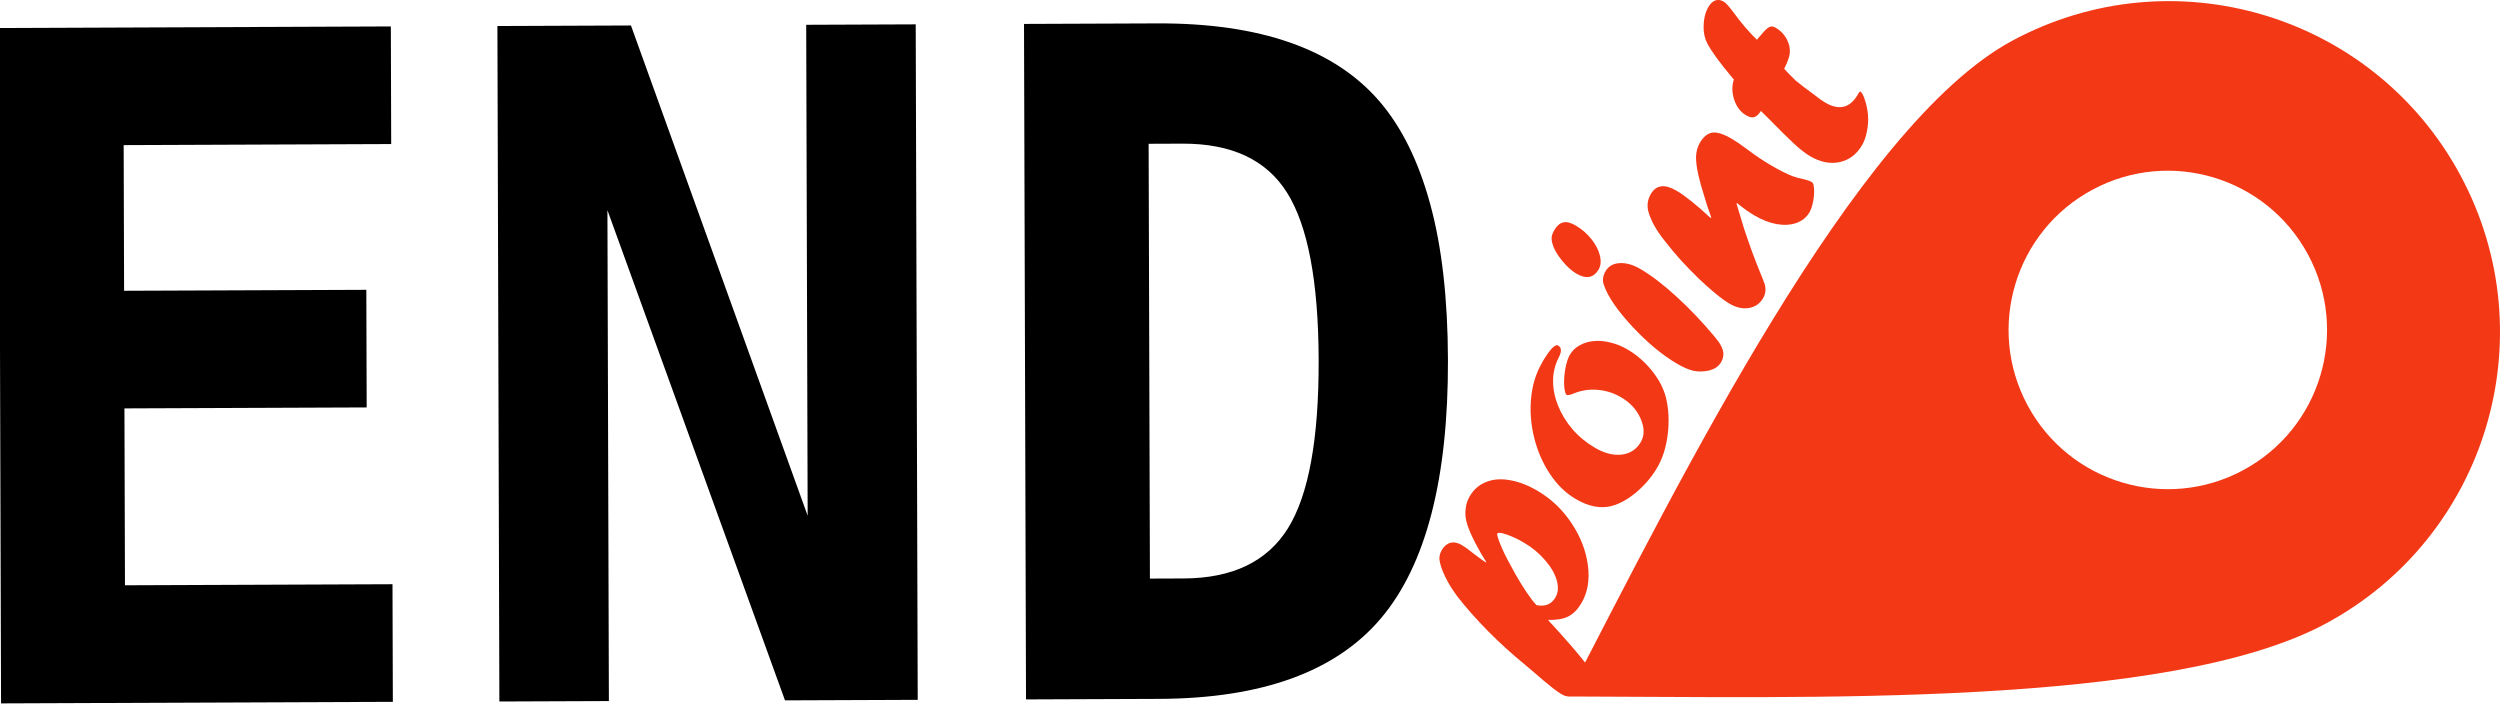
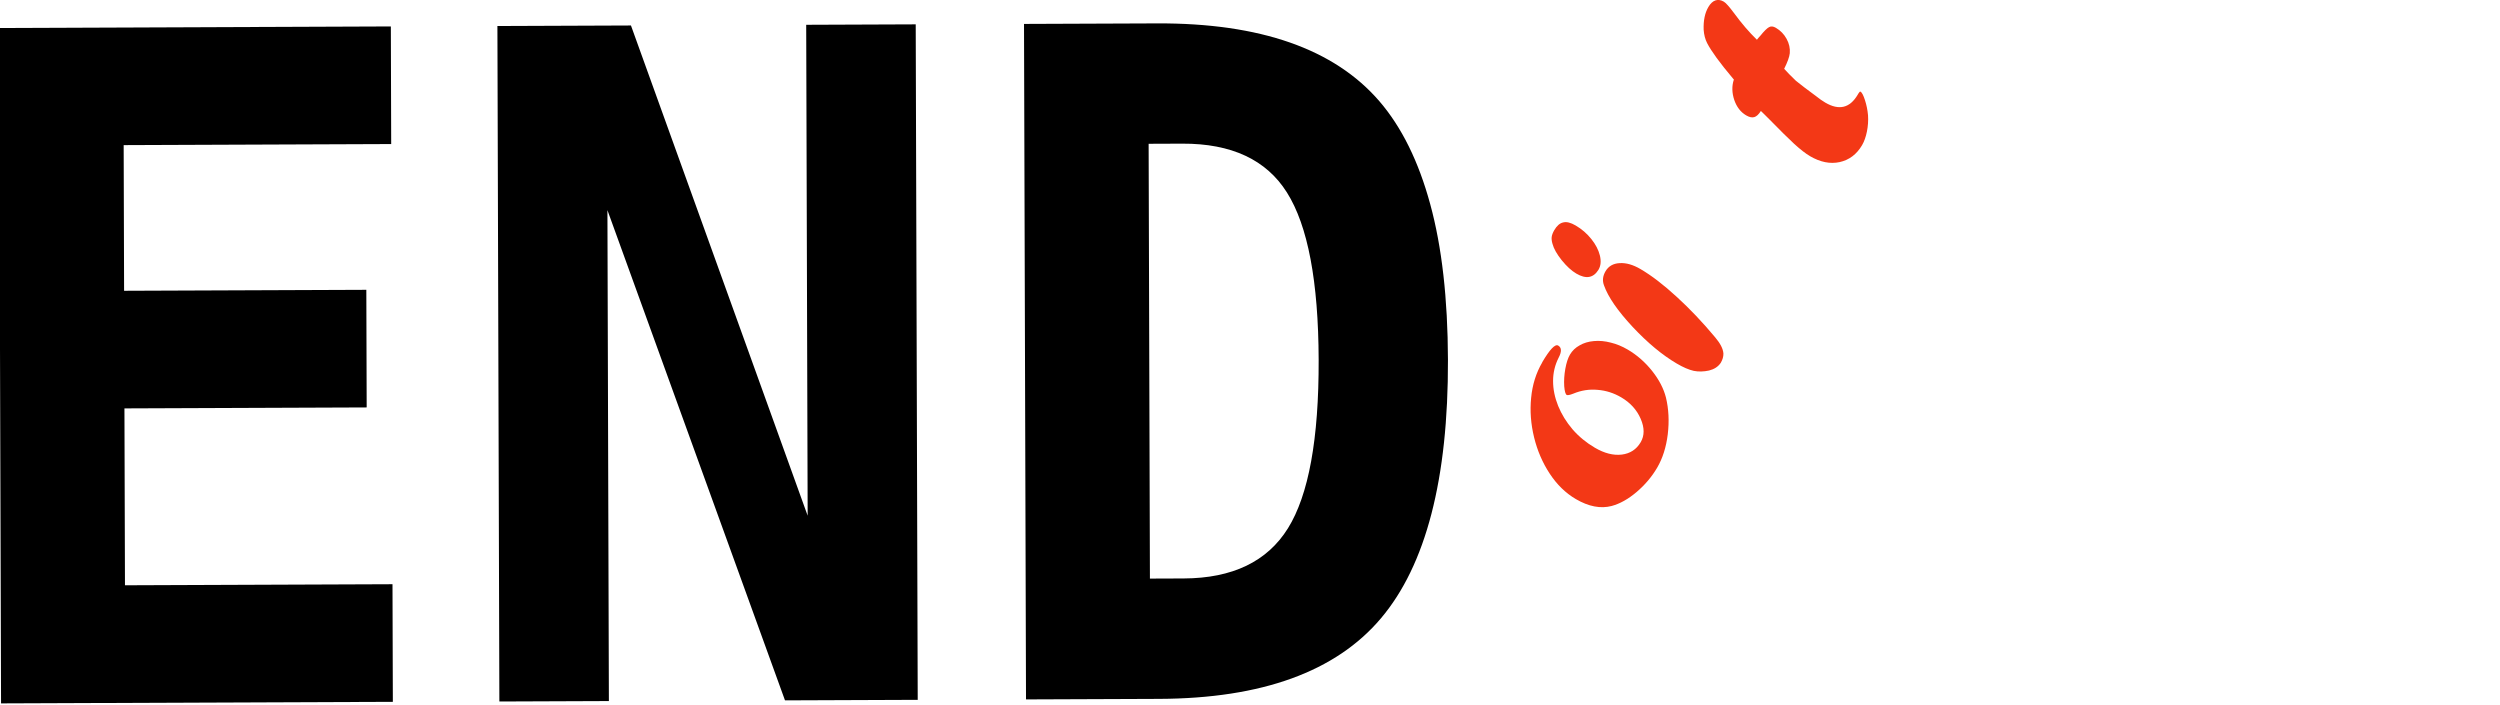
<svg xmlns="http://www.w3.org/2000/svg" xmlns:ns1="http://www.inkscape.org/namespaces/inkscape" xmlns:ns2="http://sodipodi.sourceforge.net/DTD/sodipodi-0.dtd" width="72.428mm" height="20.429mm" viewBox="0 0 72.428 20.429" version="1.1" id="svg8" ns1:version="0.92.4 (5da689c313, 2019-01-14)" ns2:docname="endpoint_logo.svg">
  <defs id="defs2" />
  <ns2:namedview id="base" pagecolor="#ffffff" bordercolor="#666666" borderopacity="1.0" ns1:pageopacity="0" ns1:pageshadow="2" ns1:zoom="1" ns1:cx="326.319" ns1:cy="233.94212" ns1:document-units="mm" ns1:current-layer="layer1" showgrid="false" ns1:window-width="1920" ns1:window-height="1017" ns1:window-x="3832" ns1:window-y="-8" ns1:window-maximized="1" fit-margin-top="0" fit-margin-left="0" fit-margin-right="0" fit-margin-bottom="0" ns1:snap-text-baseline="true" ns1:pagecheckerboard="true" />
  <g ns1:label="Layer 1" ns1:groupmode="layer" id="layer1" transform="translate(-10.576,-129.297)">
-     <path id="path5075-3" d="m 81.858,134.377 c 2.509,4.664 0.762,10.477 -3.902,12.986 -4.555,2.45 -15.119,2.122 -21.967,2.112 0,0 -0.065,0.196 0,0 3.257,-6.278 8.331,-16.549 12.884,-18.998 4.663,-2.511 10.476,-0.763 12.985,3.9 z m -12.54,6.664 c 1.207,2.243 4.004,3.084 6.247,1.877 2.244,-1.207 3.084,-4.004 1.877,-6.247 -1.207,-2.243 -4.004,-3.084 -6.247,-1.877 -2.243,1.207 -3.084,4.004 -1.877,6.247 z" ns1:connector-curvature="0" style="display:inline;fill:#f33816;fill-opacity:1;stroke-width:0.203" ns2:nodetypes="sscccssssss" ns1:transform-center-x="-1.7450627" ns1:transform-center-y="-0.38834659" ns1:export-xdpi="90" ns1:export-ydpi="90" />
    <g aria-label="END" transform="matrix(1.257,-0.005,0.004,1.35,189.432,56.728)" style="font-style:normal;font-variant:normal;font-weight:bold;font-stretch:normal;font-size:19.885px;line-height:1.25;font-family:Hack;-inkscape-font-specification:'Hack, Bold';font-variant-ligatures:normal;font-variant-caps:normal;font-variant-numeric:normal;text-align:start;letter-spacing:0px;word-spacing:0px;writing-mode:lr-tb;text-anchor:start;fill:#000000;fill-opacity:1;stroke:none;stroke-width:0.497" id="text854">
      <path d="m -142.481,53.828 h 9.03 v 2.524 h -6.166 v 3.126 h 5.583 v 2.524 h -5.583 v 3.796 h 6.166 v 2.524 h -9.03 z" style="fill:#000000;fill-opacity:1;stroke-width:0.497" id="path893" ns1:connector-curvature="0" />
      <path d="m -130.995,53.828 h 3.078 l 4.039,10.535 V 53.828 h 2.524 v 14.496 h -3.059 l -4.059,-10.535 v 10.535 h -2.524 z" style="stroke-width:0.497" id="path895" ns1:connector-curvature="0" />
      <path d="m -118.858,53.828 h 3.068 q 3.563,0 5.117,1.689 0.767,0.835 1.165,2.214 0.398,1.369 0.398,3.34 0,3.835 -1.563,5.544 -1.563,1.709 -5.117,1.709 h -3.068 z m 3.641,11.914 q 1.689,0 2.408,-1.068 0.719,-1.068 0.719,-3.612 0,-2.524 -0.719,-3.593 -0.709,-1.058 -2.408,-1.058 h -0.777 v 9.331 z" style="stroke-width:0.497" id="path897" ns1:connector-curvature="0" />
    </g>
    <g aria-label="point" transform="rotate(-59.591)" style="font-style:normal;font-variant:normal;font-weight:normal;font-stretch:normal;font-size:9.008px;line-height:1.25;font-family:Forte;-inkscape-font-specification:'Forte, Normal';font-variant-ligatures:normal;font-variant-caps:normal;font-variant-numeric:normal;font-feature-settings:normal;text-align:start;letter-spacing:0px;word-spacing:0px;writing-mode:lr-tb;text-anchor:start;fill:#f33816;fill-opacity:1;stroke:none;stroke-width:0.225" id="text891">
-       <path d="m -98.745,121.831 c 0.082,0.24 0.238,0.361 0.466,0.361 0.161,0 0.311,-0.072 0.449,-0.216 0.141,-0.147 0.252,-0.343 0.334,-0.589 0.085,-0.249 0.128,-0.51 0.128,-0.783 0,-0.217 -0.018,-0.405 -0.053,-0.563 -0.032,-0.158 -0.069,-0.238 -0.11,-0.238 -0.029,0 -0.104,0.078 -0.224,0.233 -0.12,0.155 -0.24,0.336 -0.361,0.541 -0.246,0.399 -0.433,0.751 -0.559,1.056 -0.032,0.079 -0.056,0.145 -0.07,0.198 z m 0.339,-1.883 0.136,-0.255 c 0.129,-0.226 0.248,-0.413 0.356,-0.563 0.111,-0.152 0.21,-0.264 0.295,-0.334 0.085,-0.07 0.186,-0.128 0.303,-0.172 0.097,-0.038 0.202,-0.057 0.317,-0.057 0.223,0 0.419,0.066 0.589,0.198 0.173,0.132 0.305,0.321 0.396,0.567 0.094,0.246 0.141,0.529 0.141,0.849 0,0.46 -0.104,0.903 -0.312,1.328 -0.205,0.422 -0.477,0.764 -0.814,1.025 -0.334,0.261 -0.68,0.391 -1.038,0.391 -0.208,0 -0.383,-0.044 -0.523,-0.132 -0.138,-0.088 -0.265,-0.239 -0.383,-0.453 l -0.031,0.075 -0.026,0.097 c -0.191,0.613 -0.343,1.063 -0.457,1.35 -0.111,0.29 -0.208,0.468 -0.29,0.532 -0.065,0.062 -0.139,0.092 -0.224,0.092 -0.167,0 -0.303,-0.079 -0.391,-0.246 -0.163,-0.306 -0.243,-0.226 -0.241,-0.498 0.003,-0.323 0.135,-0.903 0.206,-1.354 0.07,-0.452 0.167,-0.912 0.29,-1.381 0.126,-0.469 0.265,-0.896 0.418,-1.28 0.1,-0.235 0.21,-0.44 0.33,-0.616 0.12,-0.176 0.235,-0.303 0.343,-0.383 0.079,-0.047 0.164,-0.07 0.255,-0.07 0.135,0 0.239,0.037 0.312,0.11 0.073,0.073 0.11,0.177 0.11,0.312 0,0.114 -0.012,0.24 -0.035,0.378 -0.018,0.135 -0.034,0.29 -0.048,0.466 z" style="font-style:normal;font-variant:normal;font-weight:normal;font-stretch:normal;font-size:9.008px;font-family:Forte;-inkscape-font-specification:'Forte, Normal';font-variant-ligatures:normal;font-variant-caps:normal;font-variant-numeric:normal;font-feature-settings:normal;text-align:start;writing-mode:lr-tb;text-anchor:start;fill:#f33816;fill-opacity:1;stroke-width:0.225" id="path916" ns1:connector-curvature="0" ns2:nodetypes="csccscsccccccccccsccsccsccccccssscccccscsccc" />
      <path d="m -92.596,118.413 q 0.655,0 0.655,0.154 0,0.176 -0.295,0.189 -0.356,0.022 -0.664,0.202 -0.308,0.18 -0.55,0.493 -0.238,0.312 -0.374,0.704 -0.132,0.391 -0.132,0.827 0,0.479 0.224,0.774 0.224,0.29 0.585,0.29 0.334,0 0.585,-0.343 0.251,-0.343 0.251,-0.801 0,-0.374 -0.158,-0.699 -0.154,-0.33 -0.453,-0.554 -0.128,-0.101 -0.128,-0.145 0,-0.062 0.18,-0.189 0.202,-0.136 0.453,-0.229 0.251,-0.092 0.422,-0.092 0.198,0 0.374,0.106 0.18,0.101 0.317,0.295 0.136,0.189 0.207,0.44 0.075,0.246 0.075,0.528 0,0.466 -0.176,0.924 -0.176,0.453 -0.462,0.735 -0.369,0.356 -0.893,0.585 -0.519,0.224 -0.99,0.224 -0.457,0 -0.91,-0.158 -0.449,-0.158 -0.713,-0.418 -0.352,-0.352 -0.352,-0.998 0,-0.51 0.251,-1.02 0.251,-0.51 0.677,-0.924 0.431,-0.418 0.946,-0.655 0.519,-0.242 1.047,-0.242 z" style="font-style:normal;font-variant:normal;font-weight:normal;font-stretch:normal;font-size:9.008px;font-family:Forte;-inkscape-font-specification:'Forte, Normal';font-variant-ligatures:normal;font-variant-caps:normal;font-variant-numeric:normal;font-feature-settings:normal;text-align:start;writing-mode:lr-tb;text-anchor:start;fill:#f33816;fill-opacity:1;stroke-width:0.225" id="path918" ns1:connector-curvature="0" />
      <path d="m -89.992,122.882 q -0.198,-0.013 -0.361,-0.18 -0.163,-0.176 -0.233,-0.378 -0.066,-0.207 -0.066,-0.532 0,-0.726 0.268,-1.636 0.273,-0.915 0.616,-1.324 0.136,-0.172 0.378,-0.172 0.255,0 0.409,0.233 0.158,0.233 0.158,0.611 0,0.559 -0.163,1.311 -0.158,0.748 -0.449,1.557 -0.114,0.325 -0.282,0.44 -0.114,0.07 -0.268,0.07 z m 0.528,-4.42 q -0.413,-0.013 -0.413,-0.497 0,-0.242 0.119,-0.559 0.123,-0.321 0.277,-0.475 0.079,-0.084 0.158,-0.119 0.084,-0.035 0.211,-0.035 0.22,0 0.321,0.11 0.106,0.106 0.106,0.356 0,0.312 -0.11,0.594 -0.106,0.277 -0.286,0.453 -0.18,0.172 -0.369,0.172 z" style="font-style:normal;font-variant:normal;font-weight:normal;font-stretch:normal;font-size:9.008px;font-family:Forte;-inkscape-font-specification:'Forte, Normal';font-variant-ligatures:normal;font-variant-caps:normal;font-variant-numeric:normal;font-feature-settings:normal;text-align:start;writing-mode:lr-tb;text-anchor:start;fill:#f33816;fill-opacity:1;stroke-width:0.225" id="path920" ns1:connector-curvature="0" />
-       <path d="m -86.499,120.516 0.264,-0.308 q 0.4,-0.444 0.633,-0.66 0.238,-0.22 0.422,-0.317 0.189,-0.097 0.383,-0.097 0.312,0 0.44,0.167 0.128,0.167 0.128,0.581 0,0.172 -0.035,0.506 -0.053,0.444 -0.053,0.836 0,0.44 0.044,0.713 0.031,0.167 0.092,0.334 0.044,0.158 0.044,0.216 0,0.07 -0.053,0.11 -0.136,0.119 -0.361,0.207 -0.224,0.088 -0.378,0.088 -0.251,0 -0.457,-0.172 -0.202,-0.172 -0.317,-0.475 -0.11,-0.303 -0.11,-0.686 0,-0.255 0.053,-0.603 l -0.018,-0.018 q -0.189,0.211 -0.308,0.334 -0.114,0.123 -0.216,0.233 -0.493,0.563 -0.836,1.016 -0.132,0.176 -0.242,0.308 -0.163,0.163 -0.369,0.163 -0.282,0 -0.457,-0.211 -0.176,-0.211 -0.176,-0.545 0,-0.207 0.048,-0.506 0.048,-0.299 0.128,-0.638 0.084,-0.343 0.194,-0.704 0.114,-0.361 0.246,-0.686 0.202,-0.541 0.493,-0.845 0.198,-0.198 0.479,-0.198 0.457,0 0.457,0.594 0,0.435 -0.18,1.245 z" style="font-style:normal;font-variant:normal;font-weight:normal;font-stretch:normal;font-size:9.008px;font-family:Forte;-inkscape-font-specification:'Forte, Normal';font-variant-ligatures:normal;font-variant-caps:normal;font-variant-numeric:normal;font-feature-settings:normal;text-align:start;writing-mode:lr-tb;text-anchor:start;fill:#f33816;fill-opacity:1;stroke-width:0.225" id="path922" ns1:connector-curvature="0" />
      <path d="m -82.719,119.058 0.018,-0.053 q 0.29,-0.818 0.501,-1.152 0.101,-0.158 0.282,-0.282 0.339,-0.216 0.638,-0.216 0.176,0 0.268,0.079 0.092,0.079 0.092,0.229 0,0.101 -0.132,0.413 -0.224,0.519 -0.334,0.972 0.075,0.009 0.145,0.026 0.264,0.04 0.347,0.092 0.084,0.048 0.084,0.18 0,0.233 -0.119,0.431 -0.119,0.198 -0.312,0.29 -0.145,0.066 -0.471,0.088 -0.057,0.172 -0.128,0.471 -0.04,0.264 -0.088,0.73 -0.026,0.172 -0.026,0.321 0,0.695 0.673,0.695 h 0.026 0.013 q 0.079,0 0.079,0.026 0,0.07 -0.15,0.238 -0.15,0.167 -0.33,0.295 -0.194,0.132 -0.422,0.211 -0.229,0.079 -0.413,0.079 -0.462,0 -0.752,-0.312 -0.286,-0.312 -0.286,-0.827 0,-0.22 0.075,-0.576 0.079,-0.356 0.242,-0.954 0.026,-0.106 0.057,-0.22 0.031,-0.119 0.035,-0.141 -0.176,-0.004 -0.251,-0.075 -0.075,-0.07 -0.075,-0.229 0,-0.277 0.211,-0.523 0.216,-0.246 0.501,-0.308 z" style="font-style:normal;font-variant:normal;font-weight:normal;font-stretch:normal;font-size:9.008px;font-family:Forte;-inkscape-font-specification:'Forte, Normal';font-variant-ligatures:normal;font-variant-caps:normal;font-variant-numeric:normal;font-feature-settings:normal;text-align:start;writing-mode:lr-tb;text-anchor:start;fill:#f33816;fill-opacity:1;stroke-width:0.225" id="path924" ns1:connector-curvature="0" />
    </g>
  </g>
</svg>